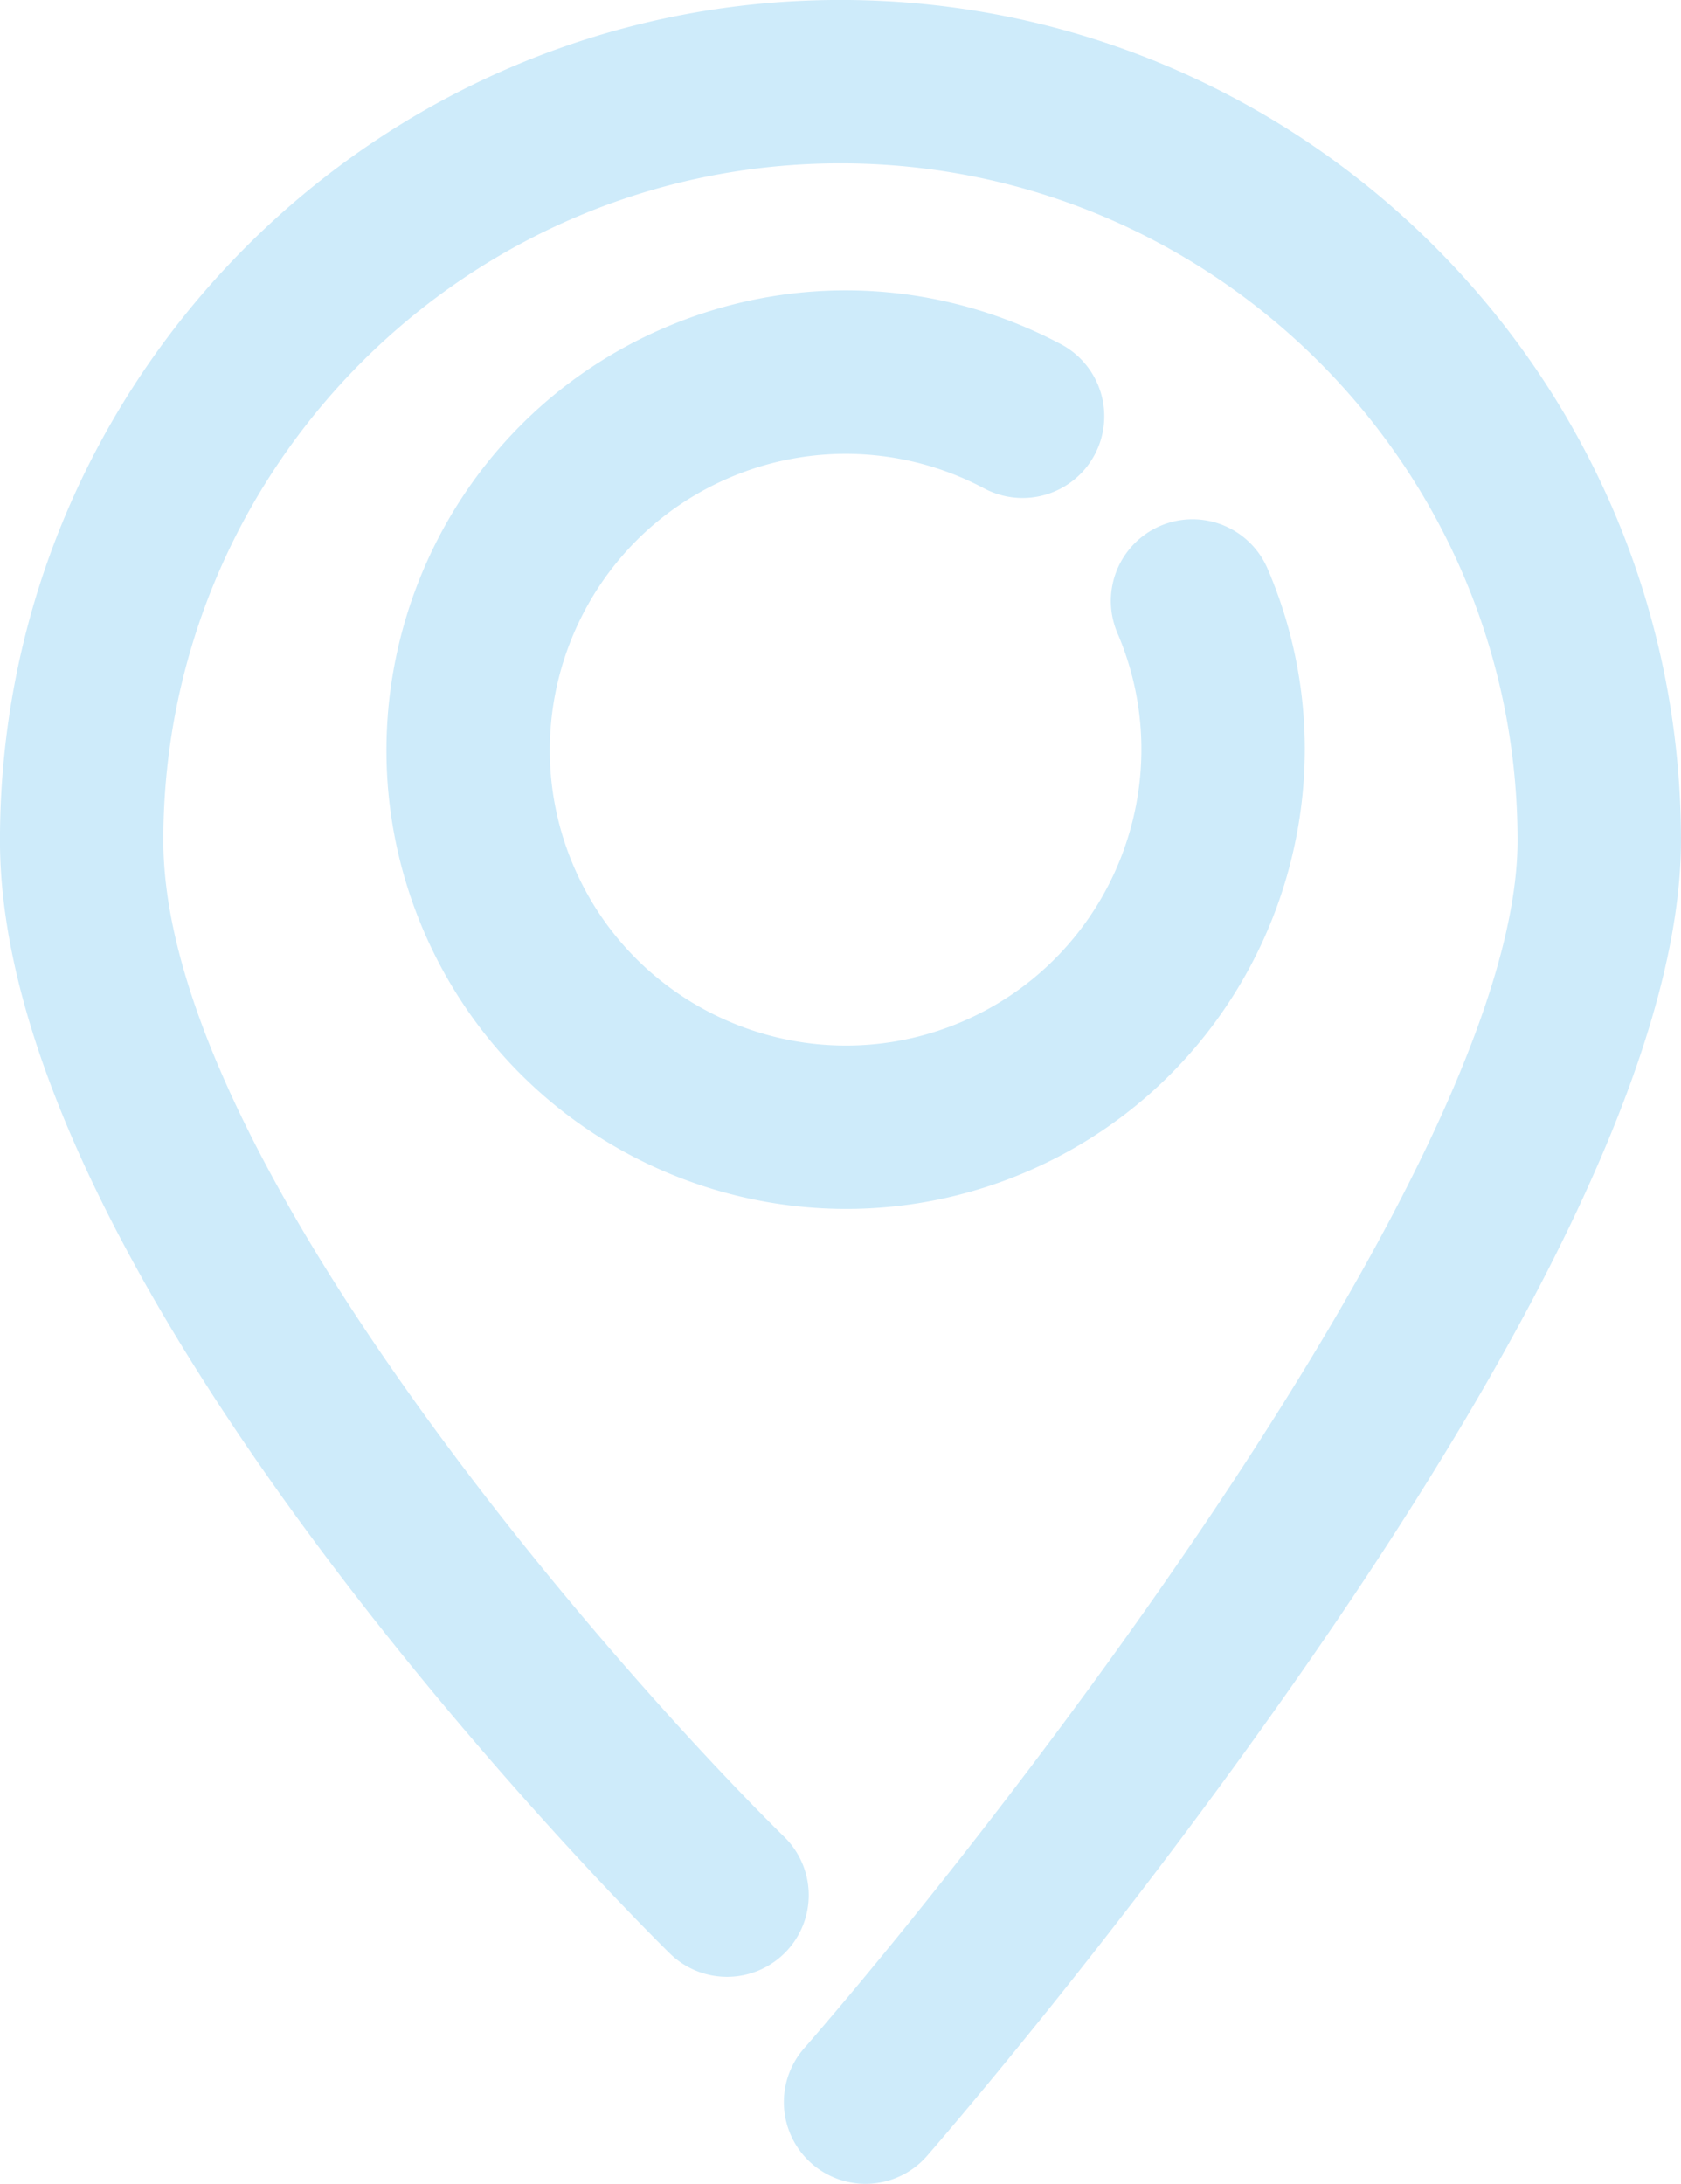
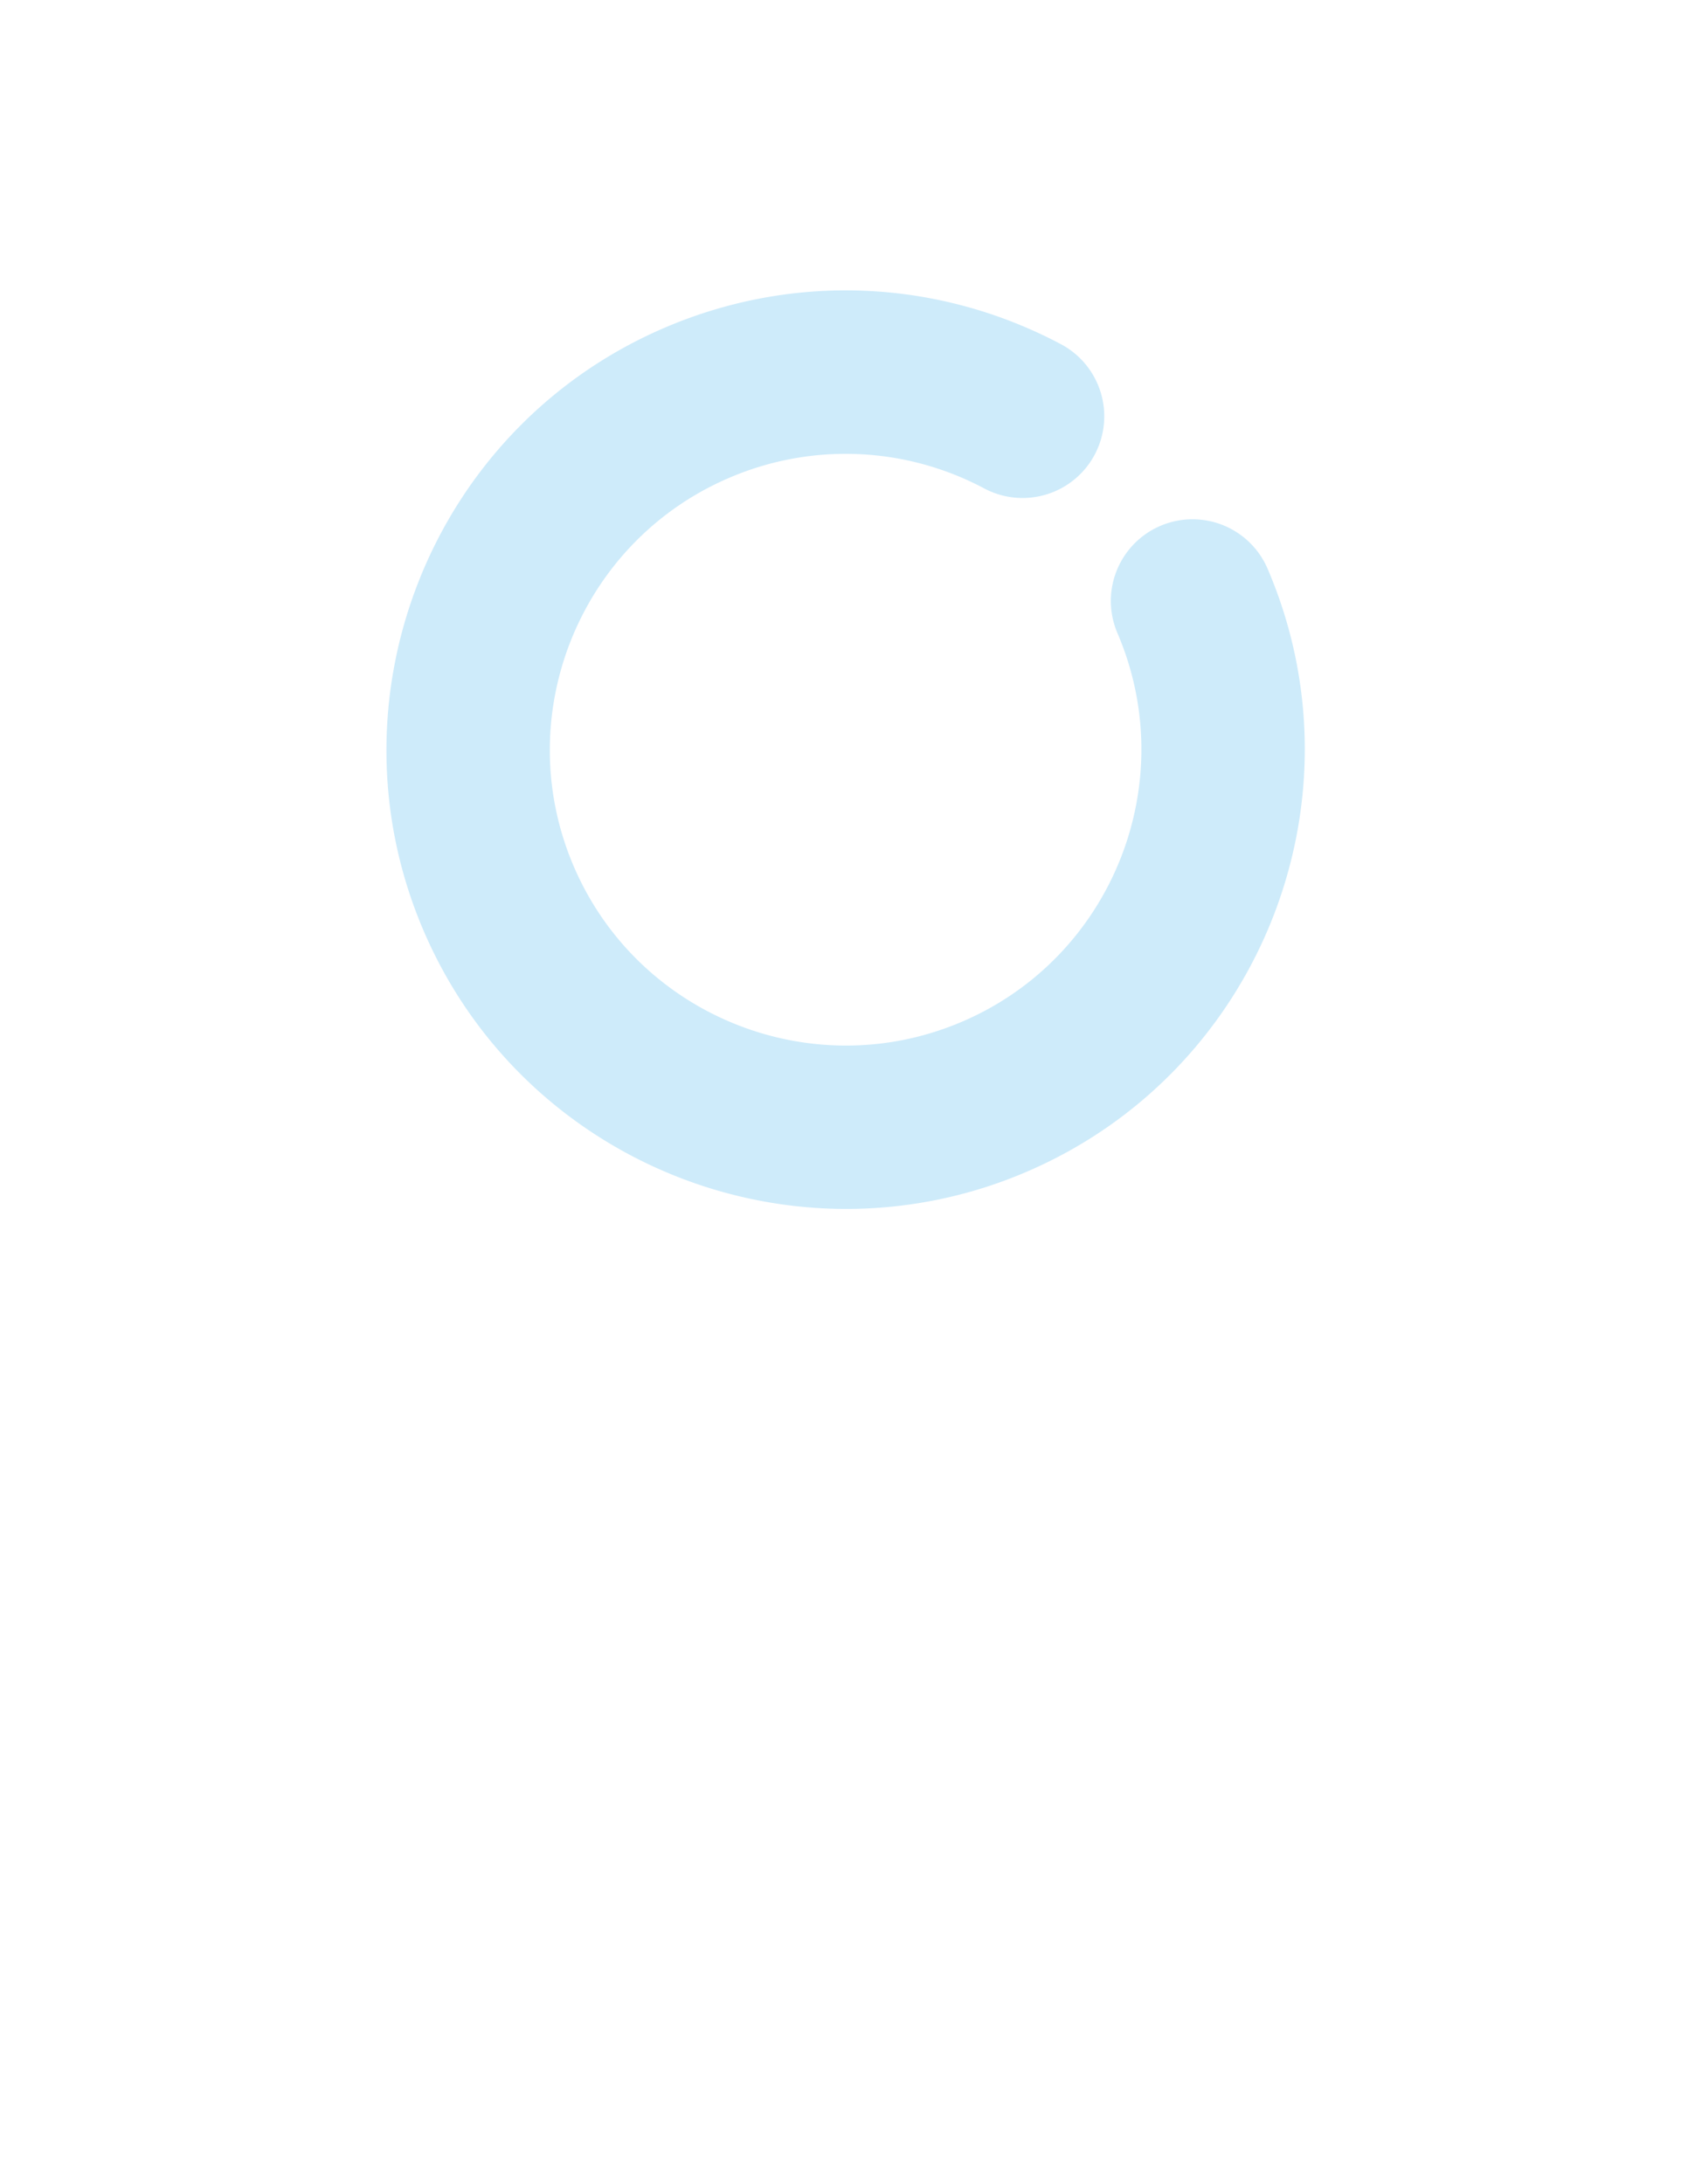
<svg xmlns="http://www.w3.org/2000/svg" data-name="Layer 1" fill="#000000" height="2696" preserveAspectRatio="xMidYMid meet" version="1" viewBox="-0.0 0.1 2075.2 2696.0" width="2075.2" zoomAndPan="magnify">
  <g id="change1_1">
-     <path d="M7230.78,8549.5a100.84,100.84,0,0,1-76-167c245-281.53,881-1098.26,881-1491.38,0-460.91-375-835.89-835.89-835.89s-835.9,375-835.9,835.89c0,389.77,553,1019.72,766.05,1229.57a100.84,100.84,0,1,1-141.51,143.69c-33.75-33.23-826.22-820.06-826.22-1373.26,0-572.12,465.46-1037.57,1037.58-1037.57S8237.5,6319,8237.5,6891.07c0,235.58-158.48,582.28-471.05,1030.48C7539.5,8247,7316.26,8504.1,7306.87,8514.89A100.62,100.62,0,0,1,7230.78,8549.5Z" fill="#ceebfa" transform="translate(-6162.35 -5853.5)" />
-   </g>
+     </g>
  <g id="change1_2">
    <path d="M7207.05,7346c-220,0-429.69-128.77-521.76-343.4-123.19-287.27,10.27-621.21,297.53-744.41,158.22-67.86,336.33-60.58,488.68,20a100.84,100.84,0,1,1-94.27,178.29,363.92,363.92,0,0,0-314.92-12.91c-185.05,79.37-271,294.5-191.66,479.56s294.53,271,479.56,191.65,271-294.49,191.65-479.55a100.84,100.84,0,0,1,185.36-79.5c123.21,287.26-10.26,621.19-297.51,744.41A563.7,563.7,0,0,1,7207.05,7346Z" fill="#ceebfa" transform="translate(-6162.35 -5853.5)" />
  </g>
</svg>